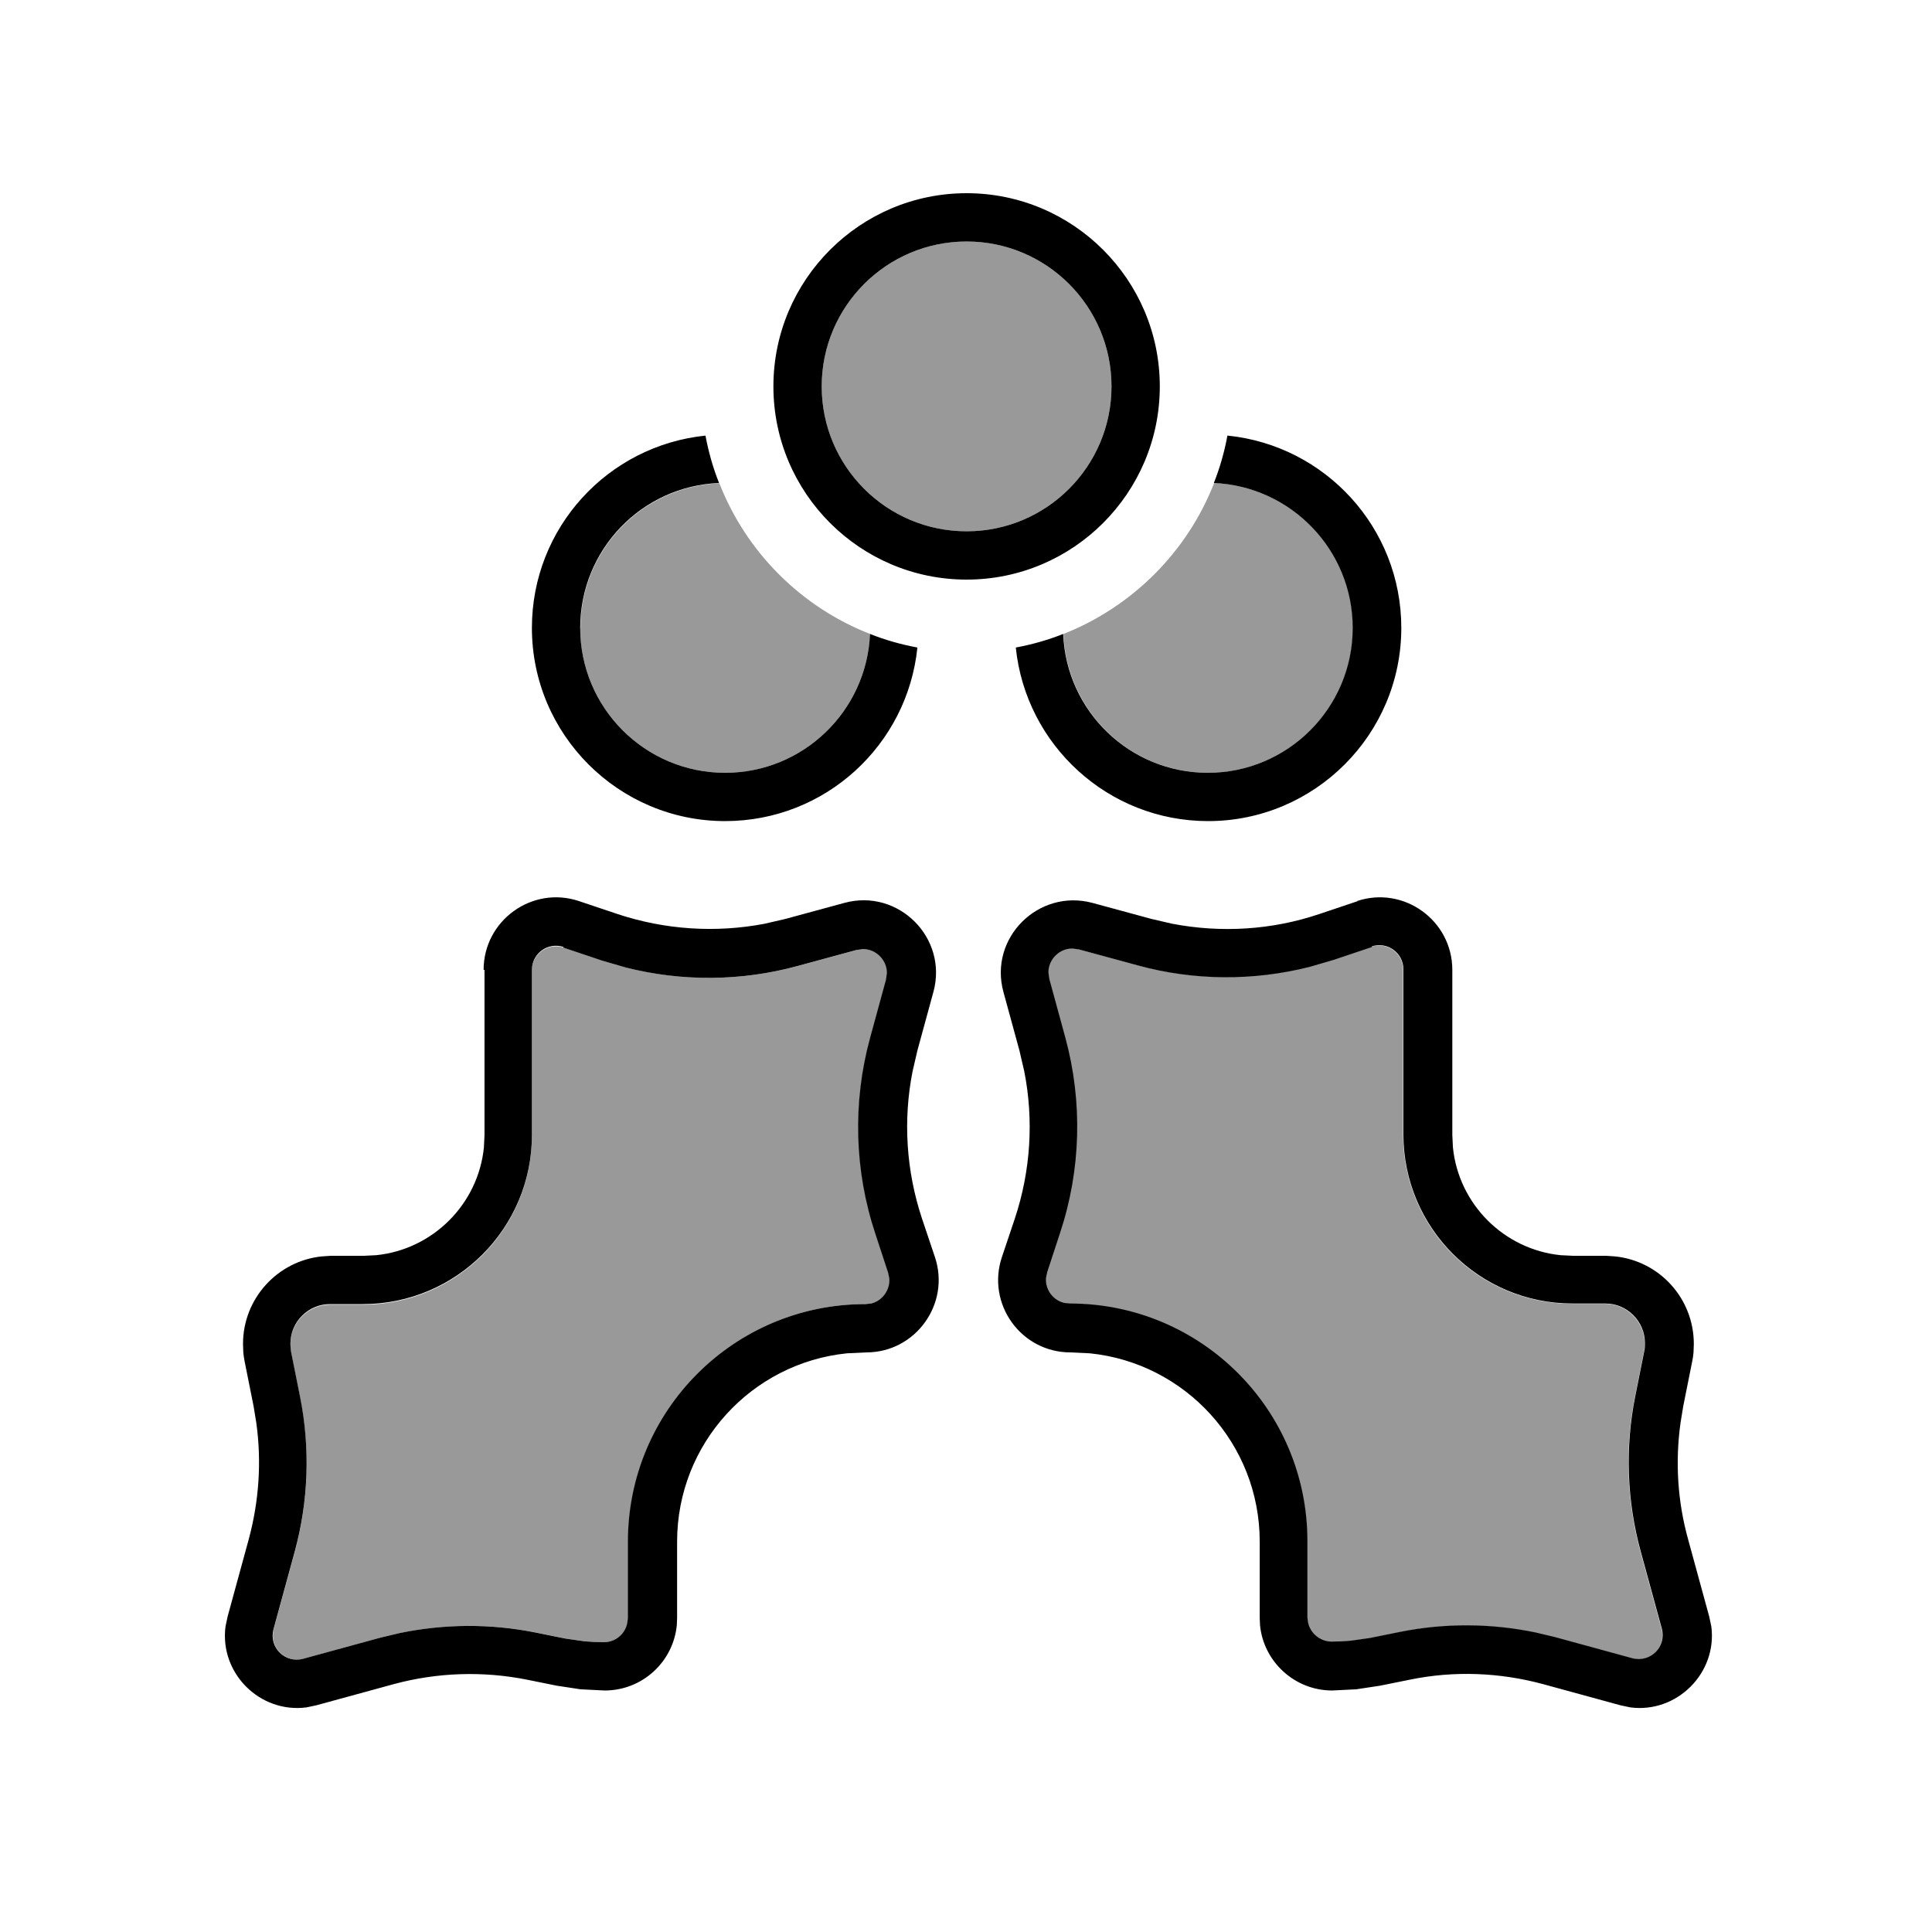
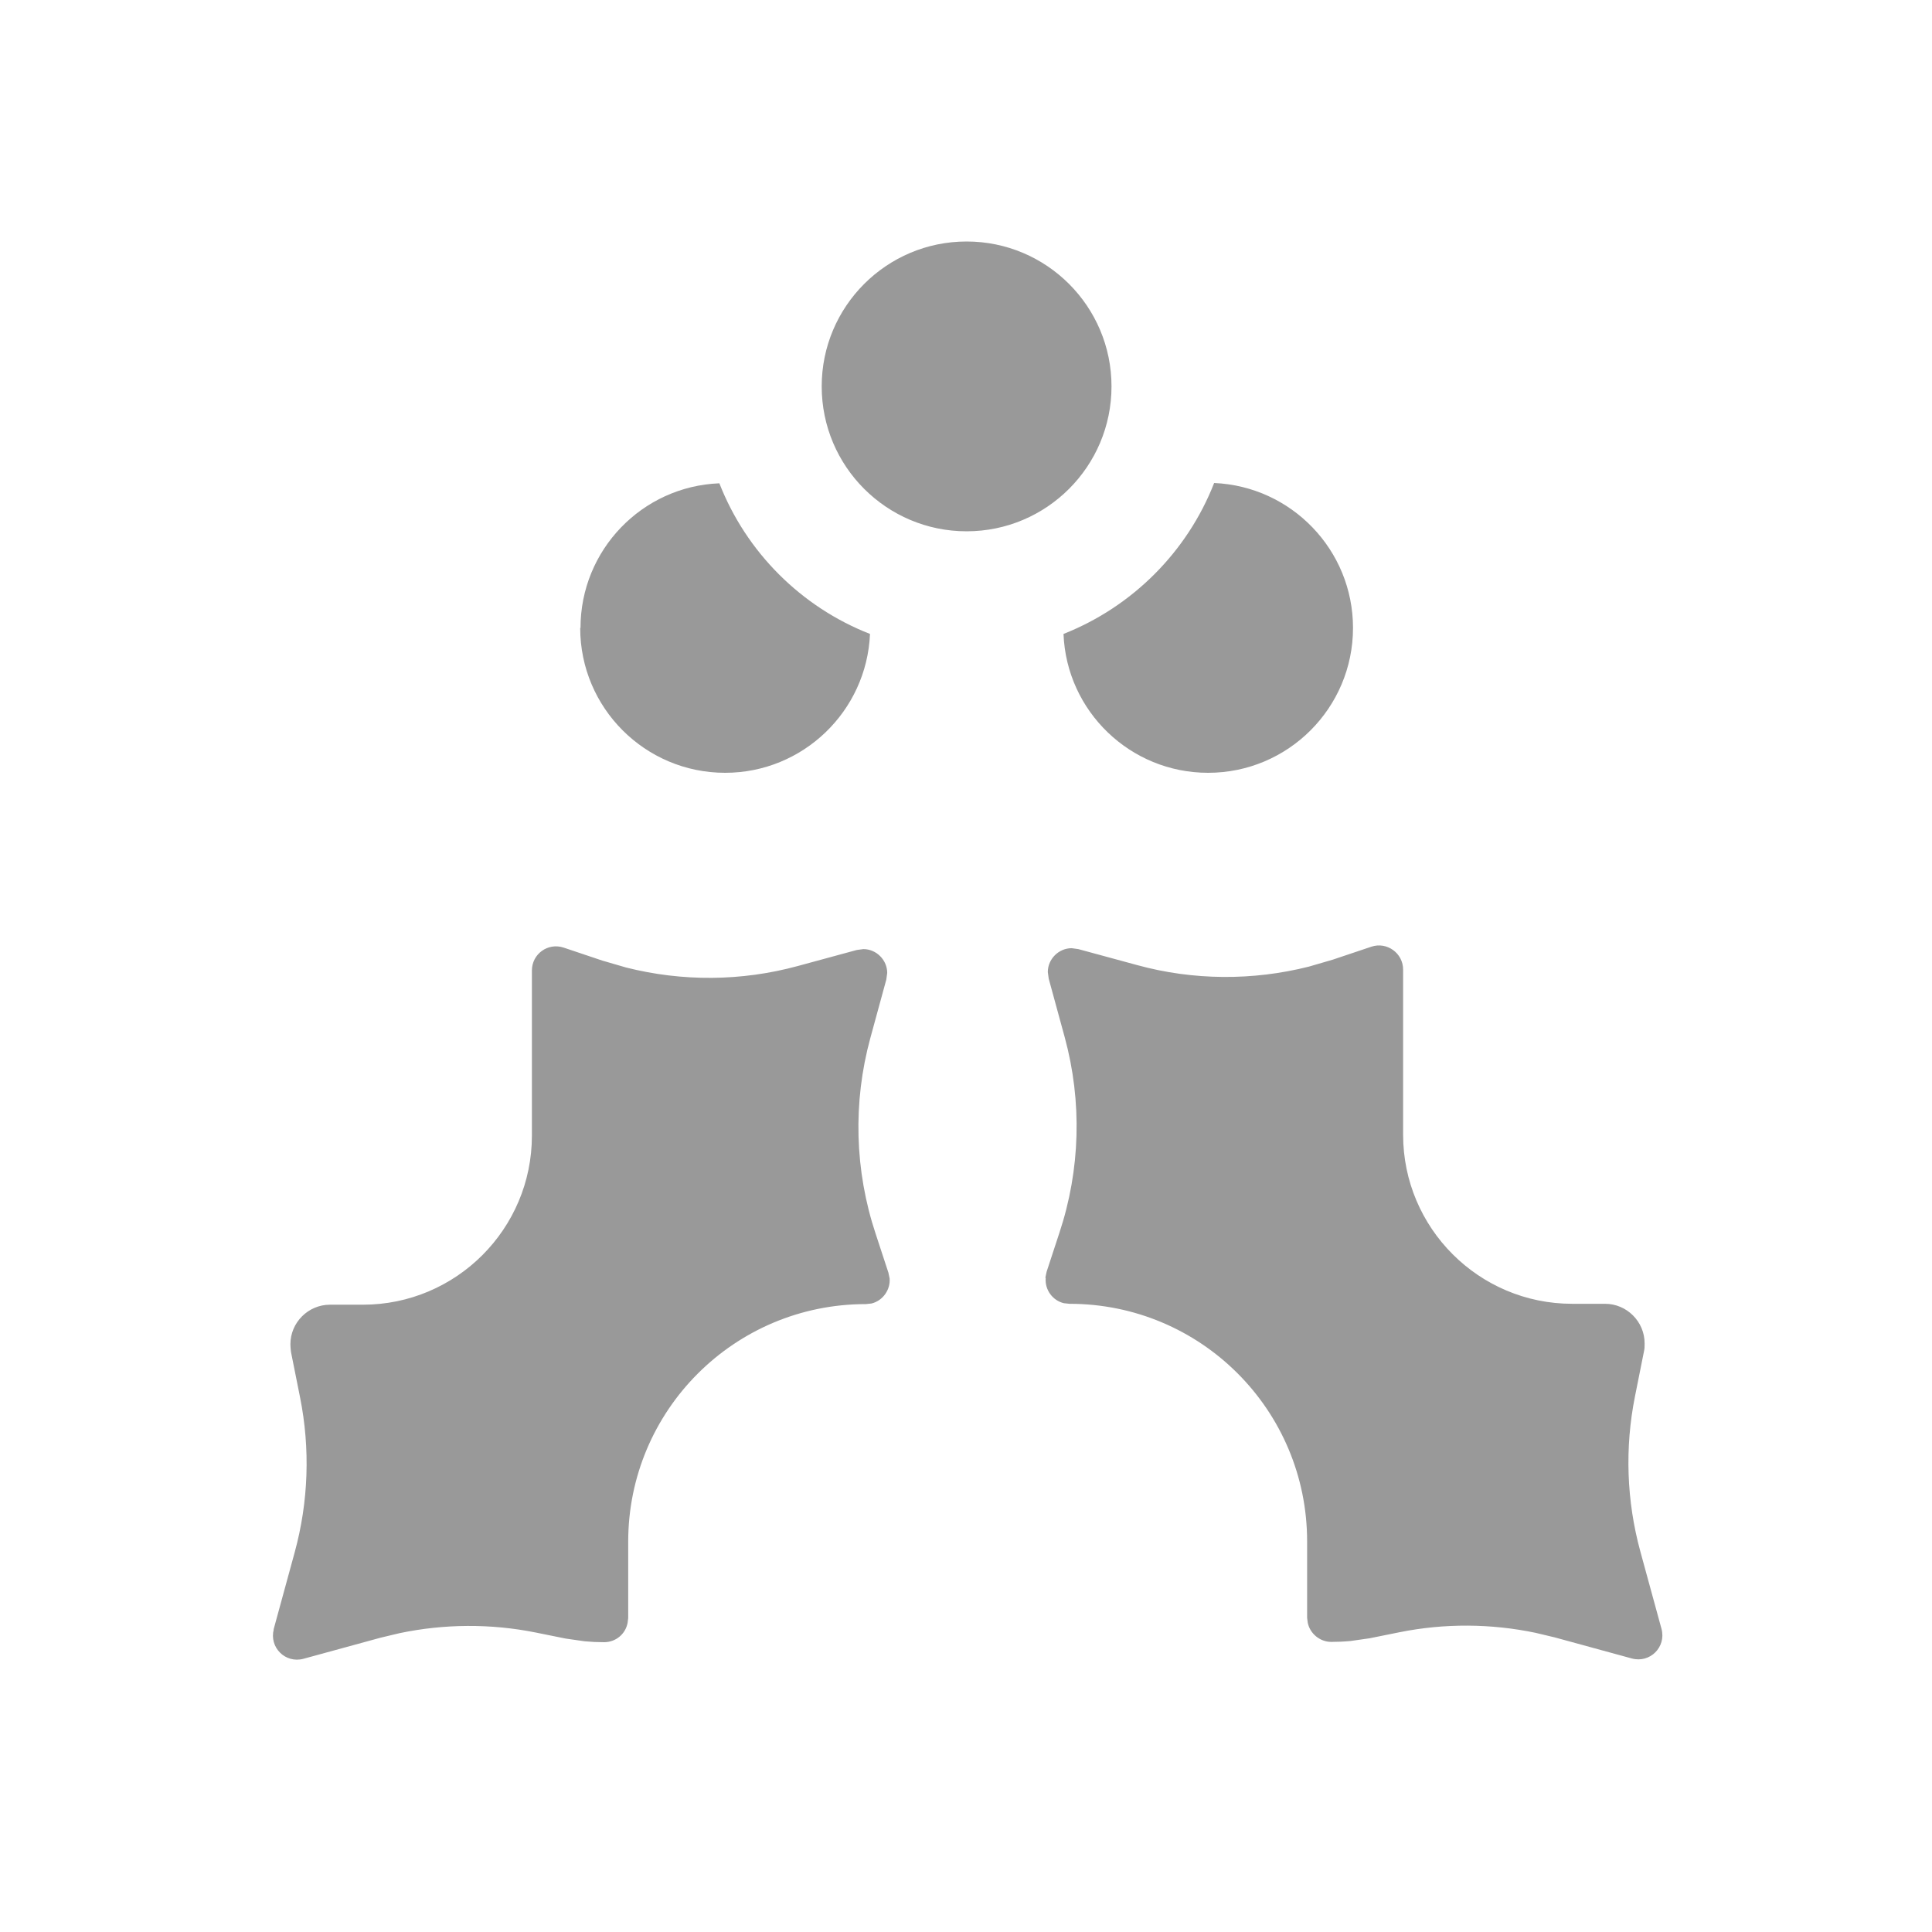
<svg xmlns="http://www.w3.org/2000/svg" viewBox="0 0 640 640">
  <path opacity=".4" fill="currentColor" d="M90.7 539.7C89.1 545.7 94.5 551.1 100.5 549.5L126.1 542.5L132.4 541C147.2 537.9 162.6 537.8 177.5 540.8L187.4 542.8L193.7 543.7C195.8 543.9 197.9 544 200.1 544C204 544 207.2 541.3 207.9 537.6L208.1 536L208.1 510.7C208.1 467.2 243.3 432 286.8 432L288.7 431.8C292.4 430.9 295 427.3 294.7 423.5L294.3 421.6L290.1 408.8C283.1 387.8 282.5 365.2 288.3 343.9L293.6 324.5L293.9 322.3C293.9 318 290.3 314.4 286 314.4L283.8 314.7L264.3 320C245.6 325.1 226 325.2 207.4 320.5L199.5 318.2L186.7 313.9C181.5 312.2 176.2 316 176.2 321.5L176.2 376.2C176.2 407.1 151.1 432.2 120.2 432.2L109.3 432.2C102.1 432.2 96.2 438.1 96.2 445.3C96.2 446.2 96.3 447 96.4 447.9L99.4 462.9C102.8 479.9 102.2 497.5 97.6 514.3L90.6 539.9zM192.2 208C192.2 234.5 213.7 256 240.2 256C266 256 287.1 235.6 288.2 210C265.4 201.1 247.2 182.9 238.3 160.1C212.7 161.1 192.3 182.2 192.3 208zM272.2 128C272.2 154.5 293.7 176 320.2 176C346.7 176 368.2 154.5 368.2 128C368.2 101.5 346.7 80 320.2 80C293.7 80 272.2 101.5 272.2 128zM346.4 423.4C346.1 427.3 348.7 430.8 352.4 431.7L354.3 431.9C397.8 431.9 433 467.1 433 510.6L433 535.9L433.2 537.5C433.9 541.1 437.2 543.9 441 543.9C443.1 543.9 445.3 543.8 447.4 543.6L453.7 542.7L463.6 540.7C478.5 537.7 493.9 537.8 508.7 540.9L515 542.4L540.6 549.4C546.6 551 552 545.6 550.4 539.6L543.4 514C538.8 497.2 538.2 479.6 541.6 462.6L544.6 447.6C544.8 446.8 544.8 445.9 544.8 445C544.8 437.8 538.9 431.9 531.7 431.9L520.8 431.9C489.9 431.9 464.8 406.8 464.8 375.9L464.8 321.2C464.8 315.7 459.4 311.9 454.3 313.6L441.5 317.9L433.6 320.2C415 324.9 395.3 324.8 376.7 319.7L357.2 314.4L355 314.1C350.7 314.1 347.1 317.7 347.1 322L347.4 324.2L352.7 343.6C358.5 364.9 357.9 387.5 350.9 408.5L346.7 421.3L346.3 423.2zM352.3 210C353.3 235.6 374.4 256 400.2 256C426.7 256 448.2 234.5 448.2 208C448.2 182.2 427.8 161.1 402.2 160C393.3 182.8 375.1 201 352.3 210z" />
-   <path fill="currentColor" d="M160.2 321.3C160.2 304.9 176.3 293.3 191.8 298.5L204.6 302.8C220.3 308 237.1 309.1 253.3 306L260.2 304.4L279.7 299.1C297.6 294.2 314.1 310.7 309.2 328.6L303.9 348L302.3 354.9C299.1 371.1 300.2 387.9 305.4 403.6L309.7 416.4C314.9 431.9 303.3 448 287 448L280.6 448.3C249 451.5 224.3 478.2 224.3 510.7L224.3 536L224.2 538.4C223 550.5 212.8 560 200.3 560L192.3 559.6L184.4 558.4L174.5 556.4C159.9 553.5 144.8 554 130.4 557.9L104.8 564.9L101.5 565.6C86.1 567.6 72.7 554.3 74.7 538.8L75.4 535.5L82.4 509.9C85.8 497.3 86.7 484.2 84.9 471.3L84 465.8L81 450.8C80.8 449.9 80.7 448.9 80.6 448L80.5 445.2C80.5 430.1 92 417.7 106.6 416.2L109.6 416L120.5 416L124.6 415.8C143.4 413.9 158.4 398.9 160.3 380.1L160.5 376L160.5 321.3zM449.5 298.5C465 293.3 481.1 304.9 481.1 321.3L481.1 376L481.3 380.1C483.2 398.9 498.2 413.9 517 415.8L521.1 416L532 416L535 416.2C549.7 417.7 561.1 430.1 561.1 445.2L561 448C560.9 449 560.8 449.9 560.6 450.8L557.6 465.8L556.7 471.3C554.9 484.2 555.7 497.3 559.2 509.9L566.2 535.5L566.9 538.8C568.9 554.2 555.5 567.6 540.1 565.6L536.8 564.9L511.2 557.9C496.8 554 481.7 553.4 467.1 556.4L457.2 558.4L449.3 559.6L441.3 560C428.9 560 418.6 550.5 417.4 538.4L417.3 536L417.3 510.7C417.3 478.2 392.6 451.5 361 448.3L354.6 448C338.2 448 326.7 431.9 331.9 416.4L336.2 403.6C341.4 387.9 342.5 371.1 339.3 354.9L337.7 348L332.4 328.6C327.5 310.7 344 294.3 361.9 299.1L381.4 304.4L388.3 306C404.5 309.1 421.3 308.1 437 302.8L449.8 298.5zM186.7 313.7C181.5 312 176.2 315.8 176.2 321.3L176.2 376C176.2 406.9 151.1 432 120.2 432L109.3 432C102.1 432 96.2 437.9 96.2 445.1C96.2 446 96.3 446.8 96.4 447.7L99.4 462.7C102.8 479.7 102.2 497.3 97.6 514.1L90.6 539.7C89 545.7 94.4 551.1 100.4 549.5L126 542.5L132.3 541C147.1 537.9 162.5 537.8 177.4 540.8L187.3 542.8L193.6 543.7C195.7 543.9 197.8 544 200 544C203.9 544 207.1 541.3 207.8 537.6L208 536L208 510.7C208 467.2 243.2 432 286.7 432L288.6 431.8C292.3 430.9 294.9 427.3 294.6 423.5L294.2 421.6L290 408.8C283 387.8 282.4 365.2 288.2 343.9L293.5 324.5L293.8 322.3C293.8 318 290.2 314.4 285.9 314.4L283.7 314.7L264.2 320C245.5 325.1 225.9 325.2 207.3 320.5L199.4 318.2L186.6 313.9zM454.5 313.7L441.7 318L433.8 320.3C415.2 325 395.5 324.9 376.9 319.8L357.4 314.5L355.2 314.2C350.9 314.2 347.3 317.8 347.3 322.1L347.6 324.3L352.9 343.7C358.7 365 358.1 387.6 351.1 408.6L346.9 421.4L346.5 423.3C346.2 427.2 348.8 430.7 352.5 431.6L354.4 431.8C397.9 431.8 433.1 467 433.1 510.5L433.1 535.8L433.3 537.4C434 541 437.3 543.8 441.1 543.8C443.2 543.8 445.4 543.7 447.5 543.5L453.8 542.6L463.7 540.6C478.6 537.6 494 537.7 508.8 540.8L515.1 542.3L540.7 549.3C546.7 550.9 552.1 545.5 550.5 539.5L543.5 513.9C538.9 497.1 538.3 479.5 541.7 462.5L544.7 447.5C544.9 446.7 544.9 445.8 544.9 444.9C544.9 437.7 539 431.8 531.8 431.8L520.9 431.8C490 431.8 464.9 406.7 464.9 375.8L464.9 321.1C464.9 315.6 459.5 311.8 454.4 313.5zM233.7 144.3C234.7 149.7 236.2 155 238.2 160C212.6 161 192.2 182.1 192.2 208C192.2 234.5 213.7 256 240.2 256C266 256 287.1 235.6 288.2 210C293.2 212 298.5 213.5 303.9 214.5C300.6 246.8 273.4 272 240.2 272C204.9 272 176.2 243.3 176.2 208C176.2 174.8 201.4 147.6 233.7 144.3zM406.7 144.3C439 147.6 464.2 174.8 464.2 208C464.2 243.3 435.5 272 400.2 272C367.1 272 339.8 246.8 336.5 214.5C341.9 213.5 347.2 212 352.2 210C353.2 235.6 374.3 256 400.1 256C426.6 256 448.1 234.5 448.1 208C448.1 182.2 427.7 161.1 402.1 160C404.1 155 405.6 149.7 406.6 144.3zM320.2 192C284.9 192 256.2 163.3 256.2 128C256.2 92.7 284.9 64 320.2 64C355.5 64 384.2 92.7 384.2 128C384.2 163.3 355.5 192 320.2 192zM320.2 80C293.7 80 272.2 101.5 272.2 128C272.2 154.5 293.7 176 320.2 176C346.7 176 368.2 154.5 368.2 128C368.2 101.5 346.7 80 320.2 80z" />
</svg>